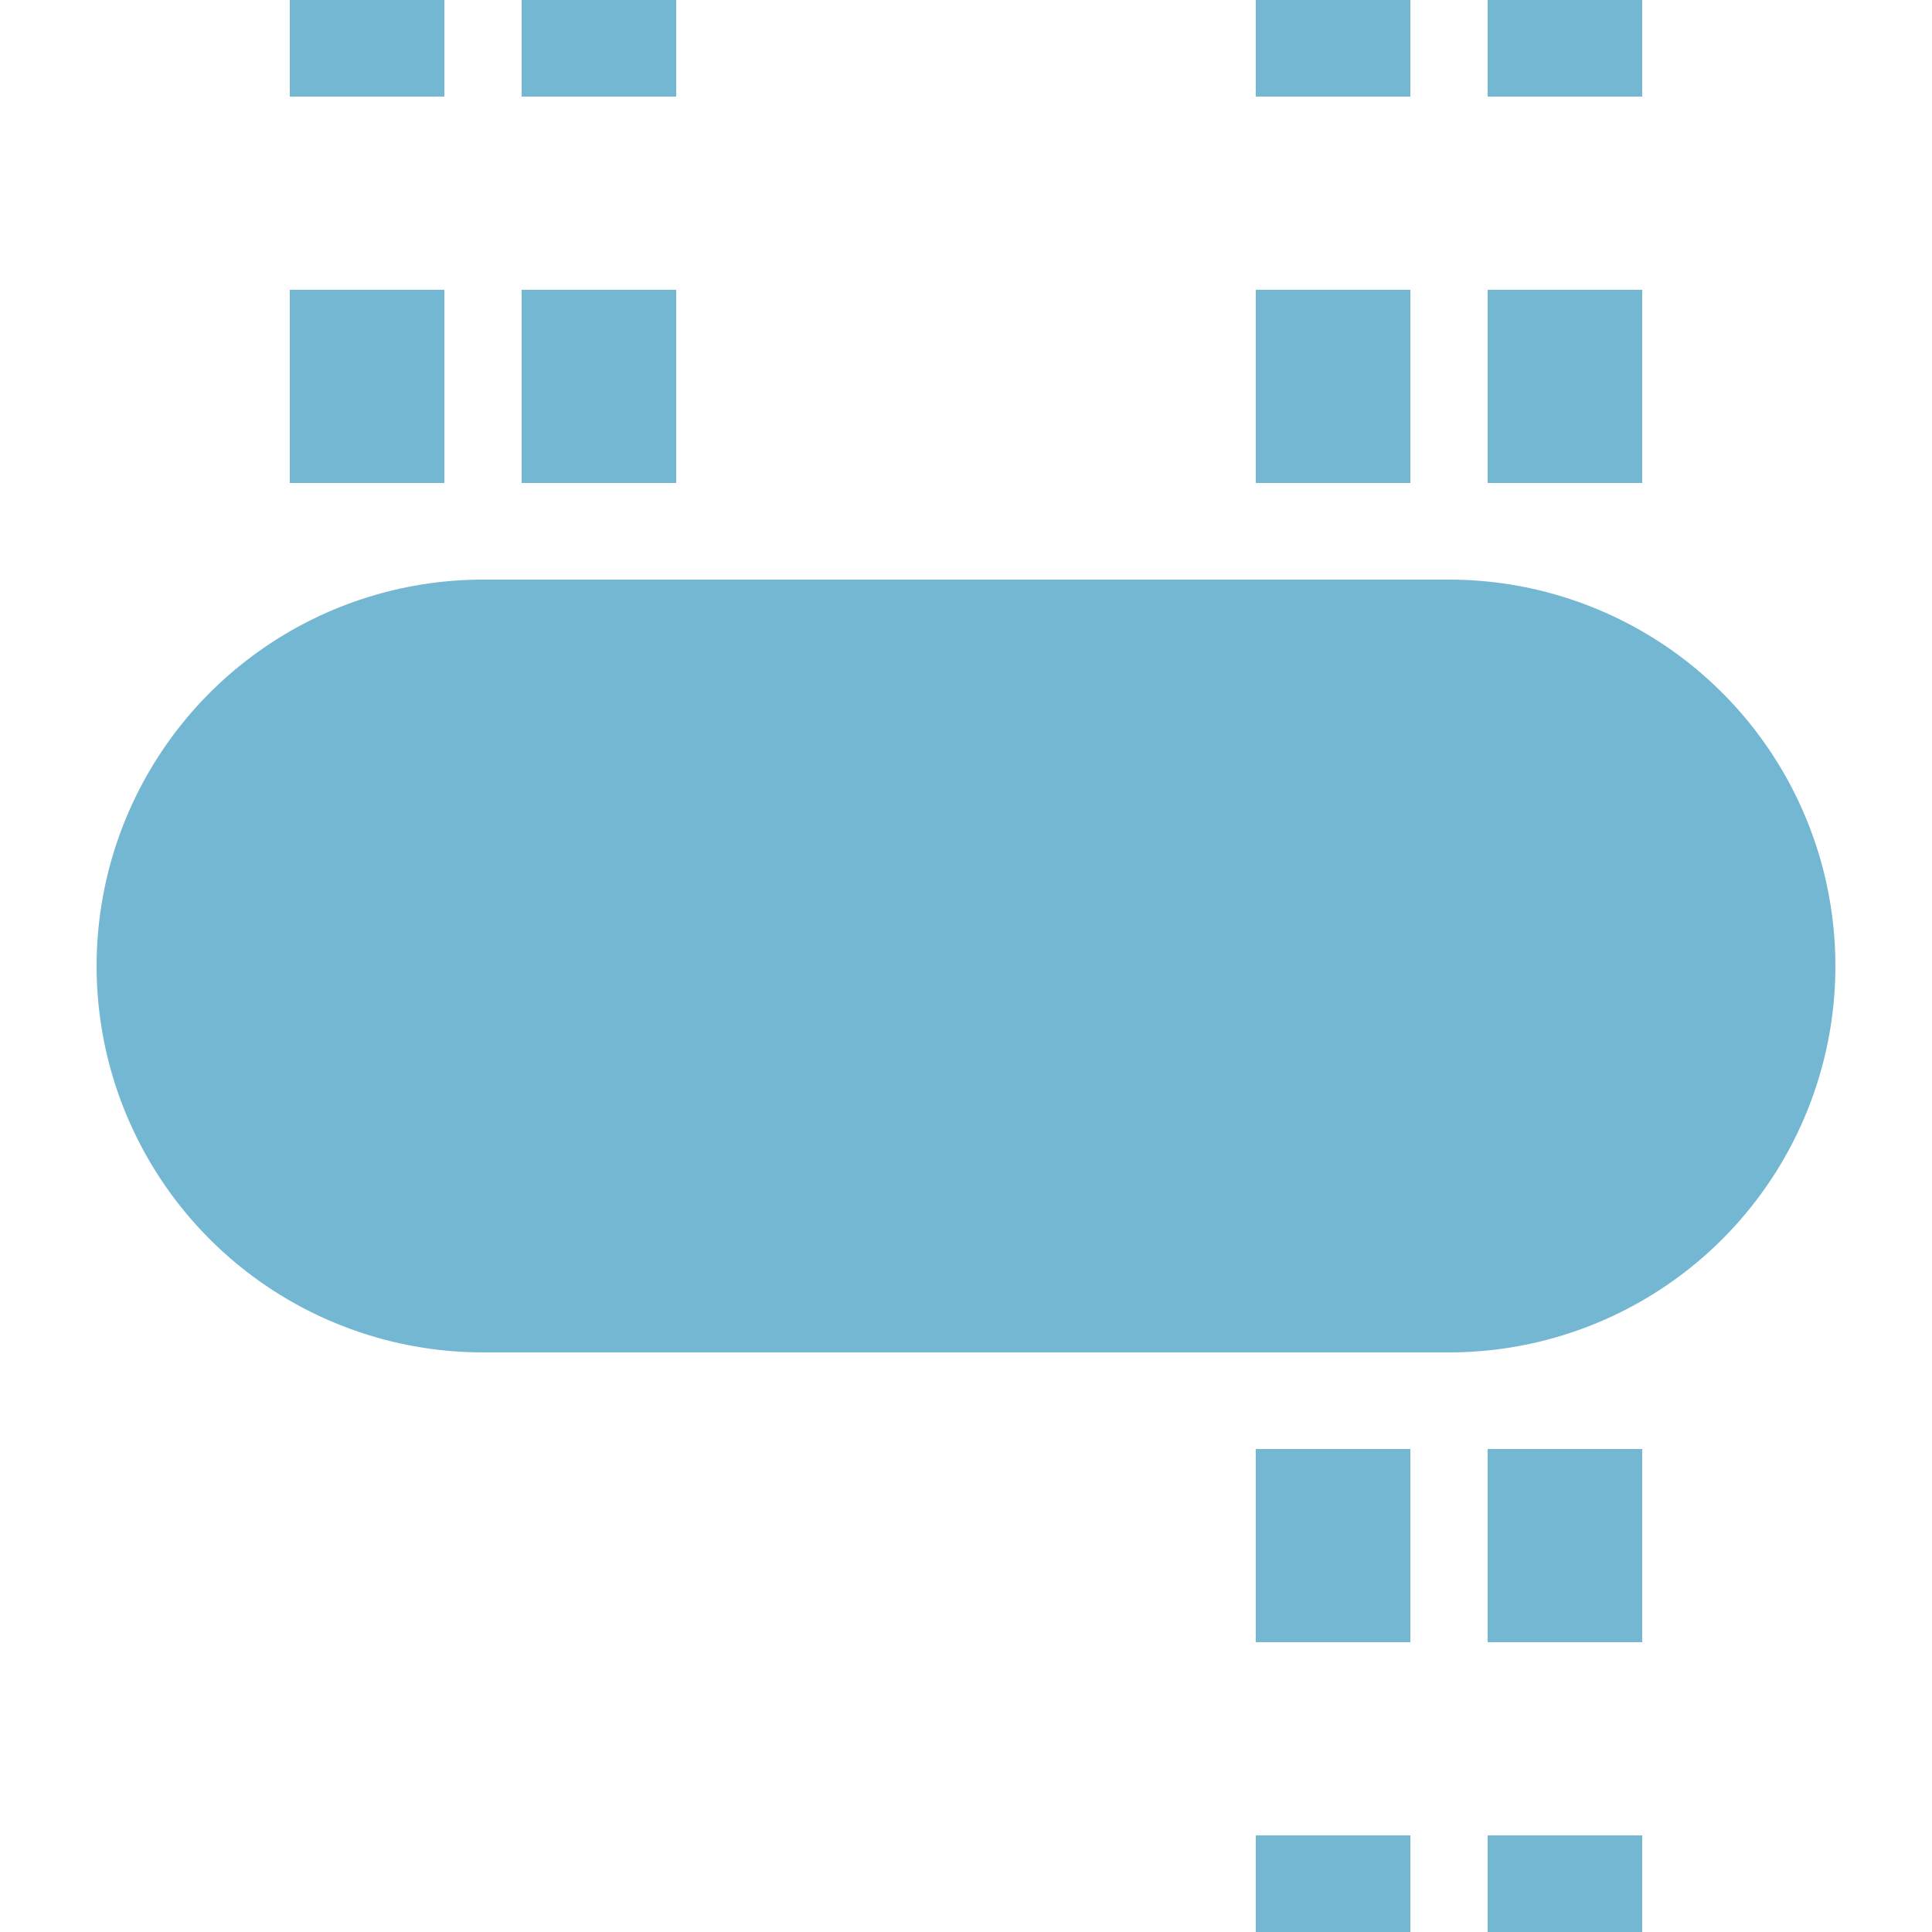
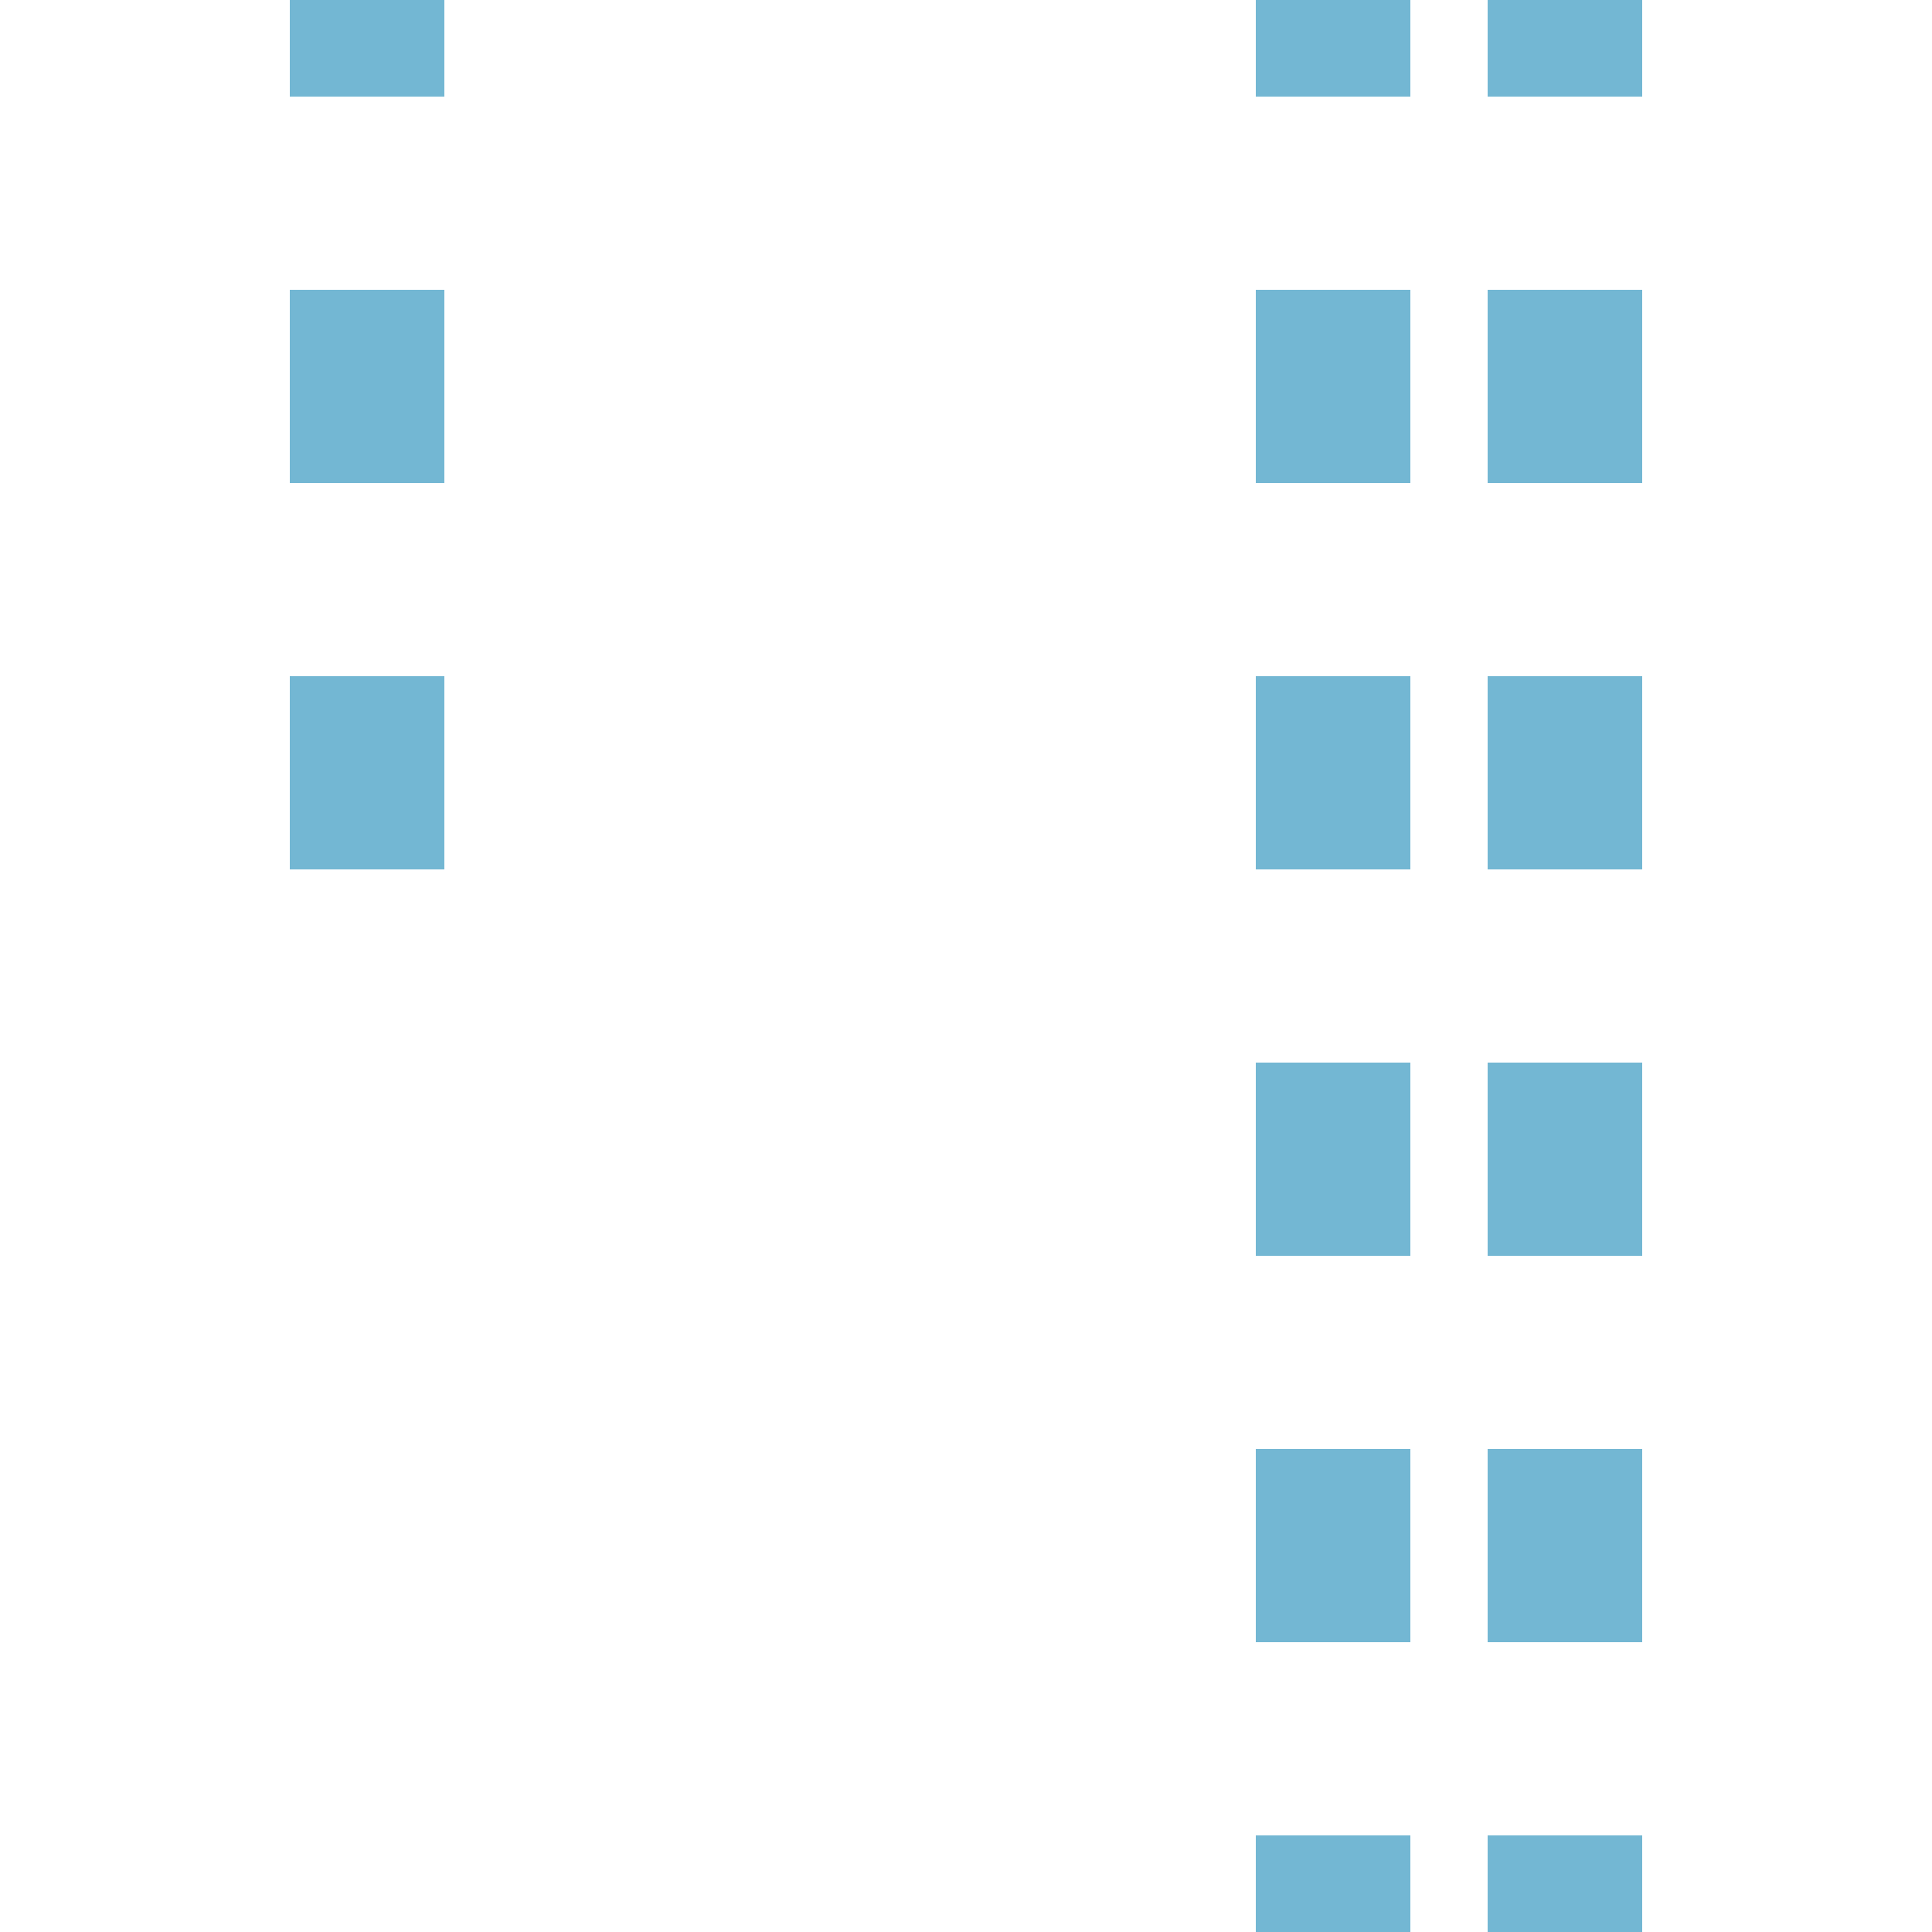
<svg xmlns="http://www.w3.org/2000/svg" width="500" height="500">
  <title>extvKHSTe-HST cerulean</title>
  <g stroke="#73B7D3">
-     <path d="M 95,-25 V 225 m 60,0 V 0 M 345,525 V 0 m 60,525 V 0" stroke-width="40" stroke-dasharray="50" />
-     <path d="M 125,250 H 375" stroke-width="200" stroke-linecap="round" />
+     <path d="M 95,-25 V 225 m 60,0 M 345,525 V 0 m 60,525 V 0" stroke-width="40" stroke-dasharray="50" />
  </g>
</svg>